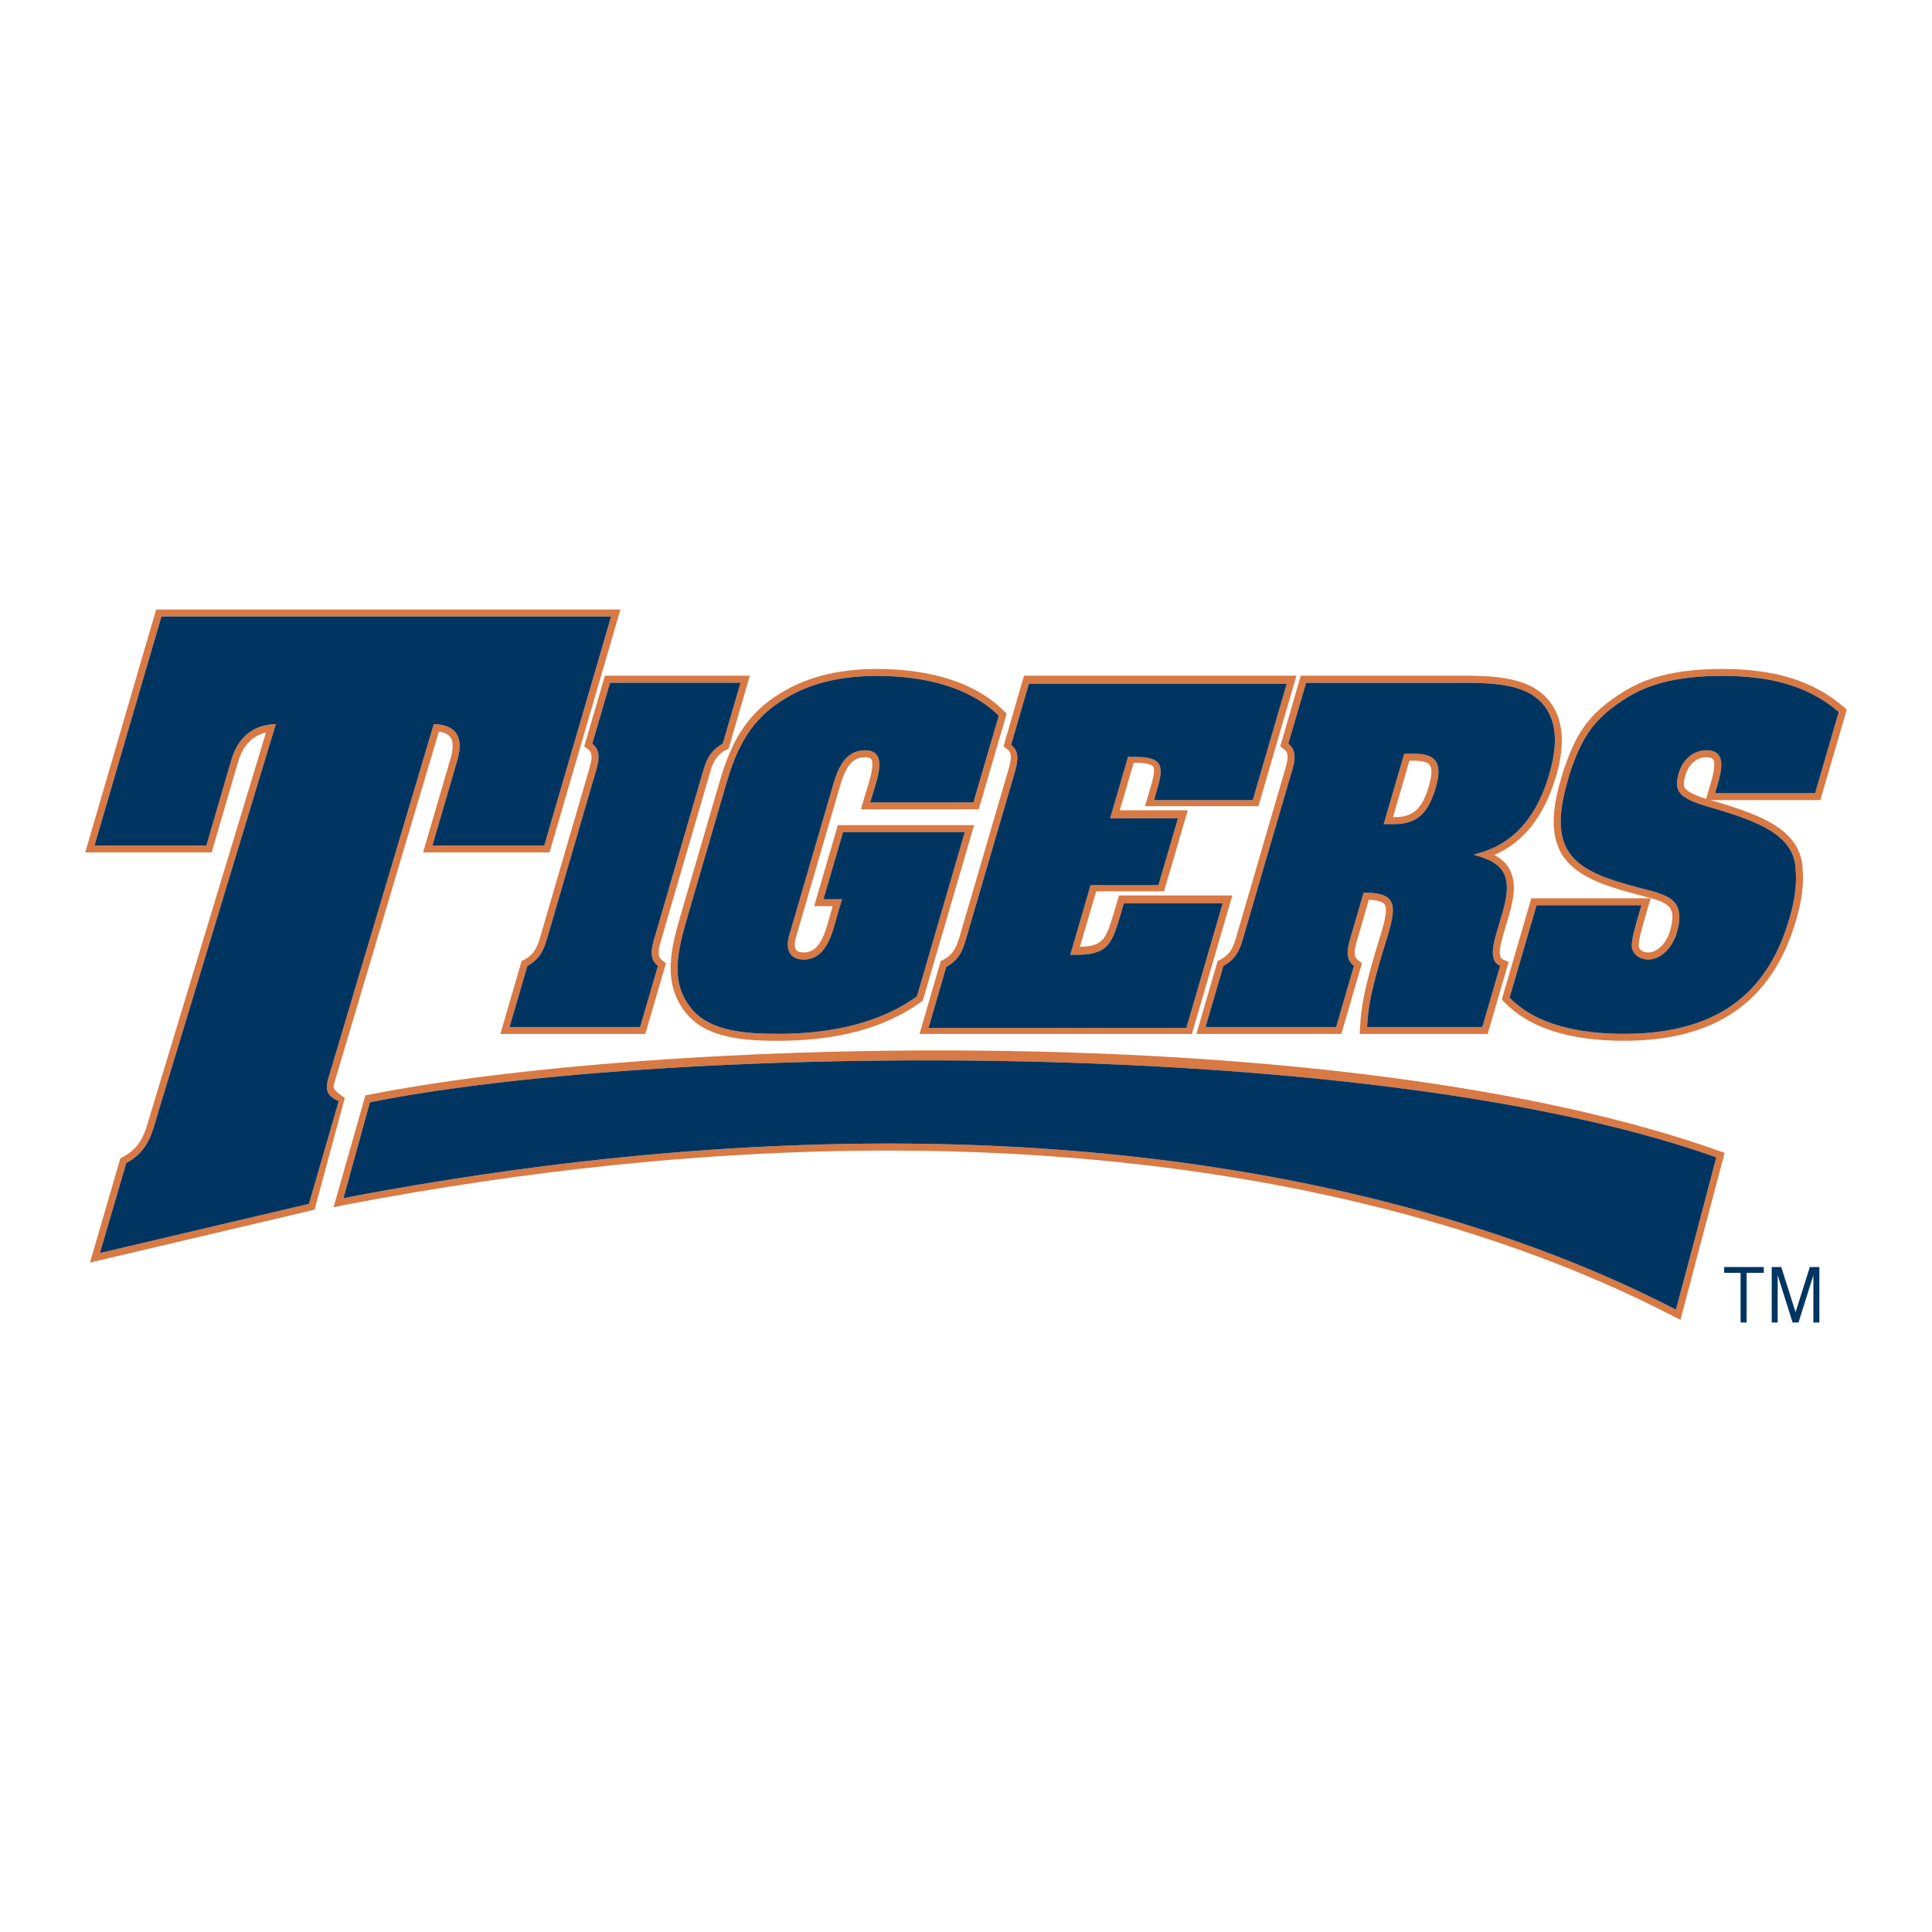
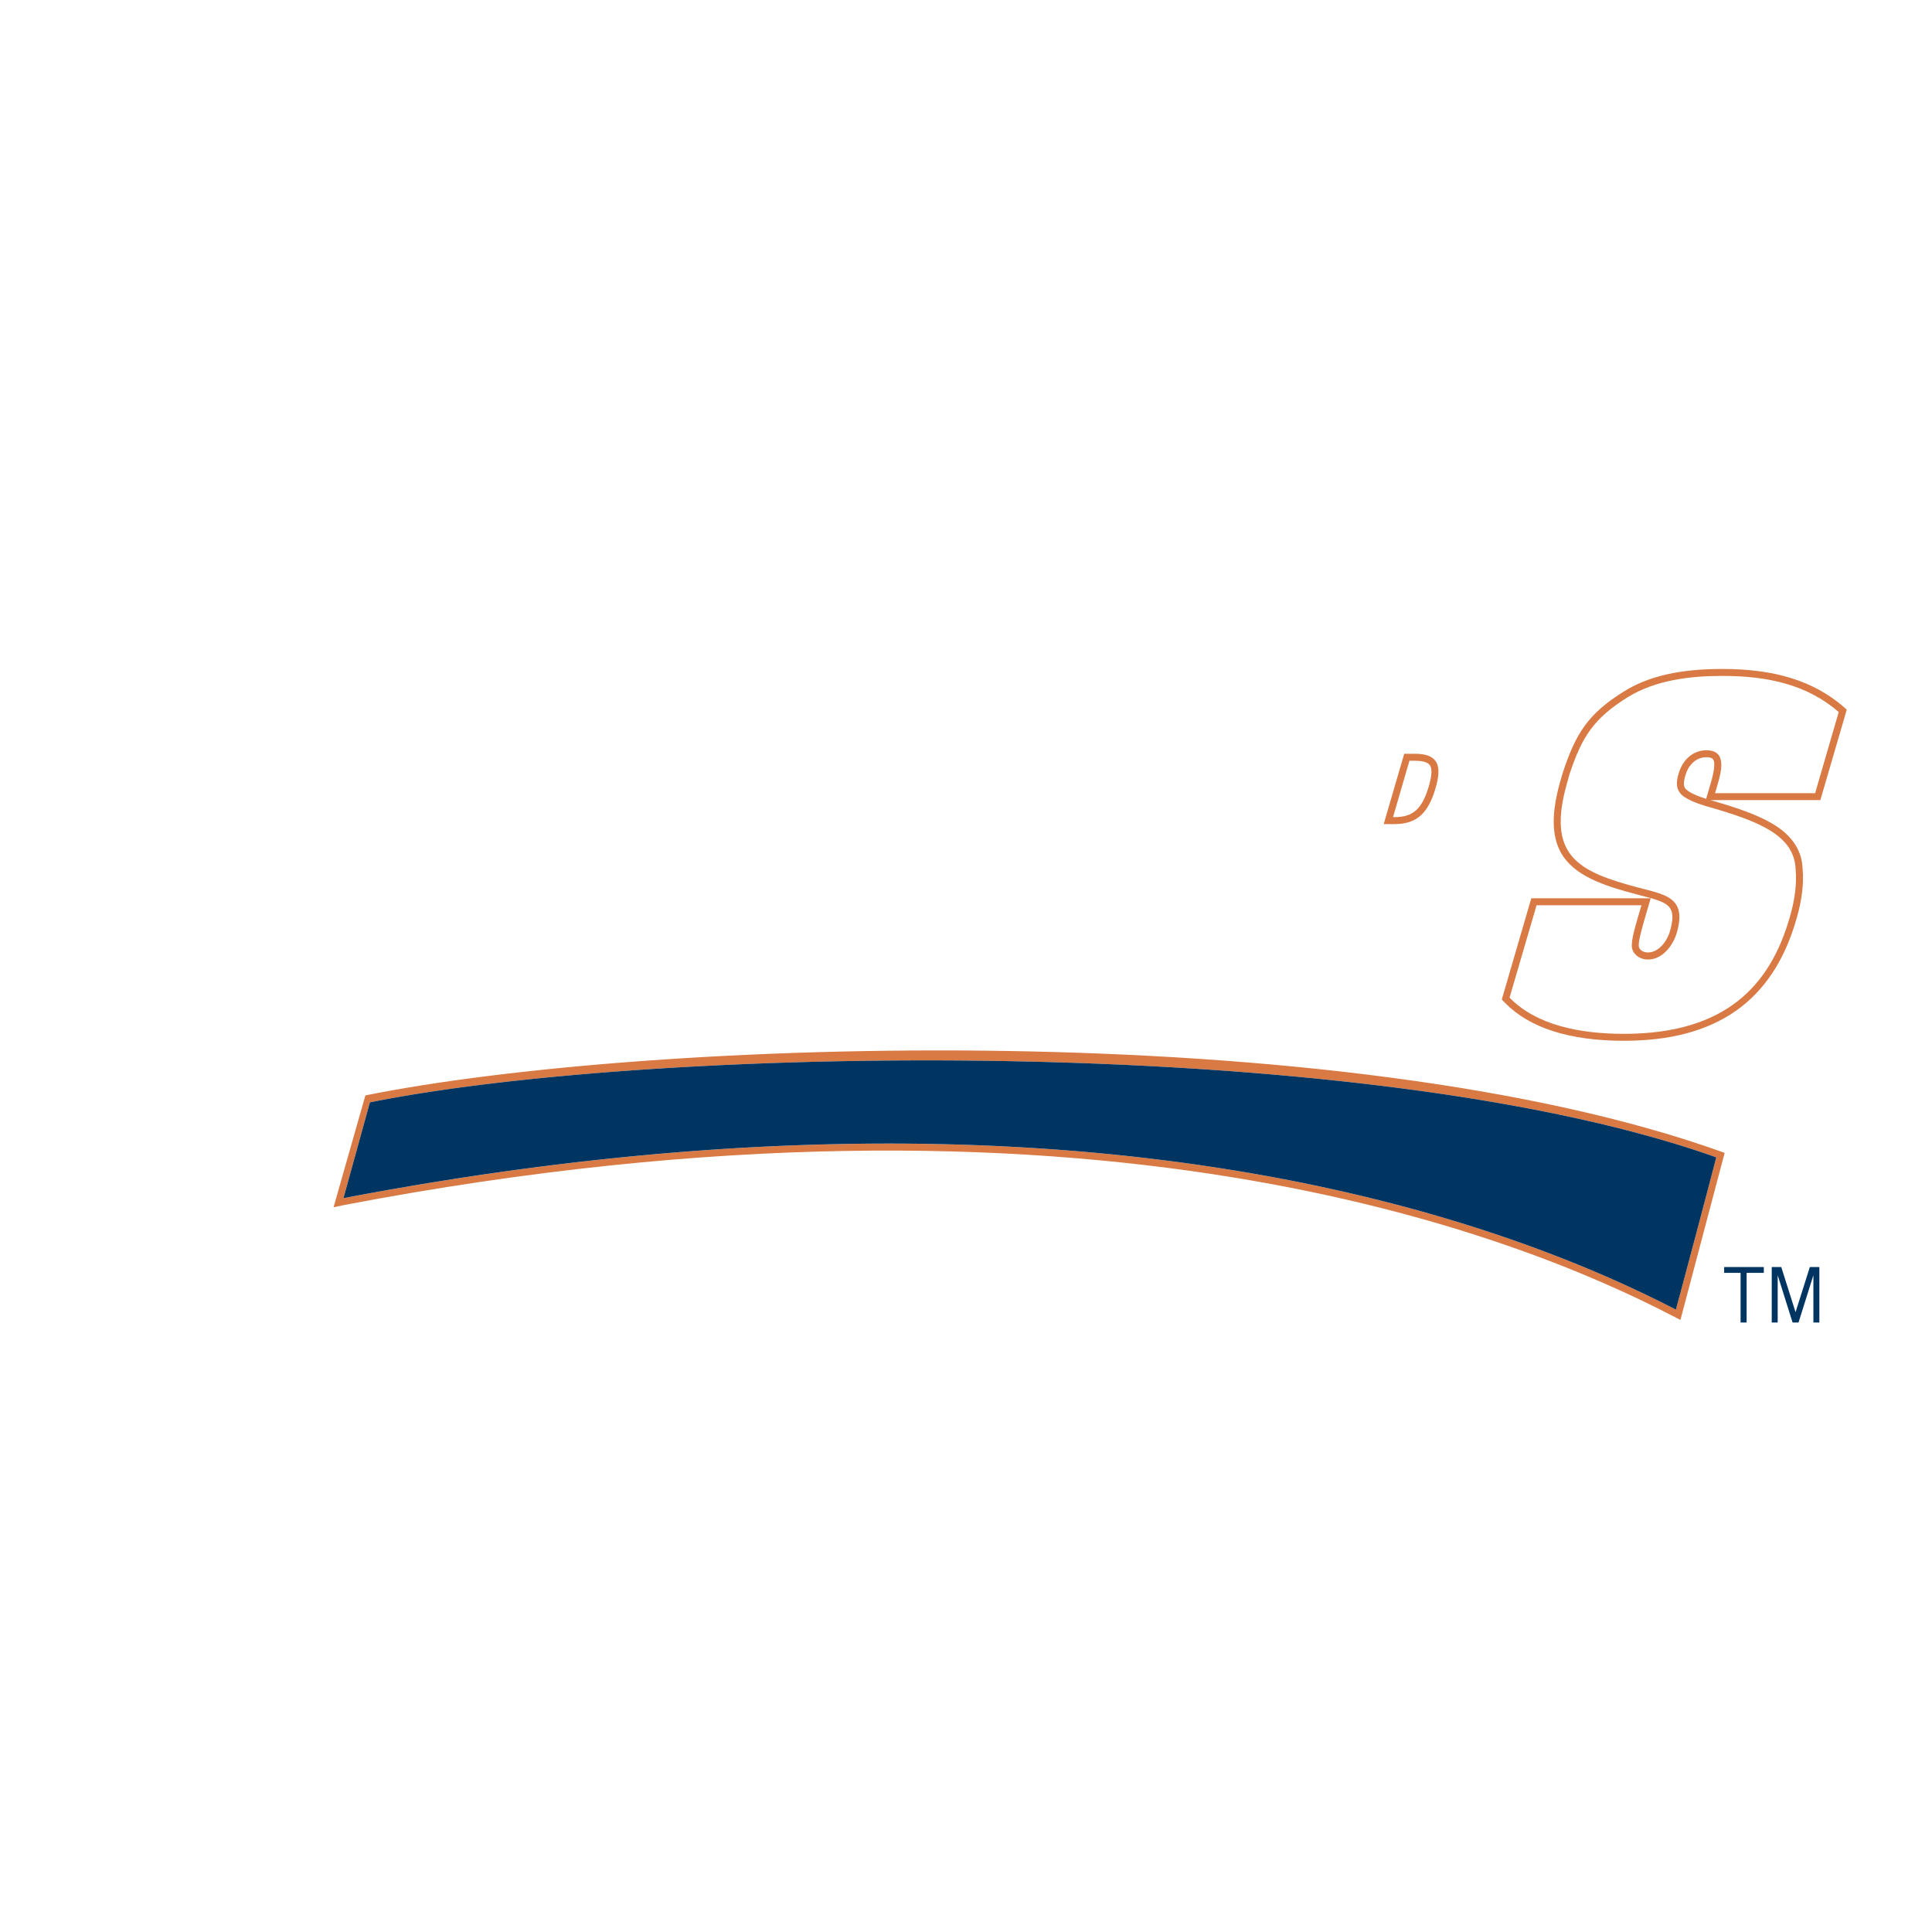
<svg xmlns="http://www.w3.org/2000/svg" width="2500" height="2500" viewBox="0 0 192.756 192.756">
  <g fill-rule="evenodd" clip-rule="evenodd">
-     <path fill="#fff" d="M0 0h192.756v192.756H0V0z" />
-     <path d="M34.02 109.266c-.989-.764-.848-.61-.296-2.448.131-.446 10.065-33.826 10.065-33.826.538.083.931.259 1.139.552.379.519.224 1.438.025 2.119l-2.74 9.381h12.615l7.073-24.233H15.578L8.504 85.044h12.615l2.628-8.993c.479-1.67 1.411-2.635 2.788-2.965-1.862 6.155-11.583 38.253-11.583 38.253-.47 1.682-.892 3.145-2.681 4.084l-.262.142-3.035 10.404 22.408-5.273 3.015-11.146-.377-.284zm-3.19 10.84l-20.856 4.909 2.623-8.97c2.226-1.189 2.604-3.071 3.157-4.967l11.77-38.838c-2.274.067-3.777 1.304-4.451 3.612L20.59 84.36H9.43l6.676-22.854h44.865L54.3 84.36H43.14l2.487-8.508c.669-2.308-.106-3.544-2.347-3.612l-10.099 33.933c-.552 1.894-1.173 2.94.616 3.683l-2.967 10.25zM58.29 74.463l.374.293c.533.402.412 1.001.024 2.308l-4.684 16.055c-.32 1.13-.577 2.036-1.707 2.635l-.257.131-2.118 7.272h14.462l2.061-7.062-.378-.281c-.529-.4-.412-1.013-.02-2.308l4.684-16.055c.314-1.129.576-2.036 1.706-2.635l.257-.128 2.119-7.275H60.351l-2.061 7.05zm15.592-6.344l-1.774 6.085c-1.508.8-1.765 2.084-2.143 3.366L65.47 93c-.378 1.285-.872 2.567.175 3.367l-1.779 6.097H50.839l1.779-6.097c1.518-.8 1.774-2.082 2.153-3.367l4.494-15.43c.378-1.282.873-2.566-.175-3.366l1.774-6.085h13.018zM67.977 91.07c-.979 3.355-2.084 7.144.679 10.252 1.993 2.213 5.463 2.519 8.911 2.519 6.002 0 10.69-1.271 14.312-3.859l.188-.143 5.12-17.515H83.592l-2.365 8.087h1.847c-.092.33-.184.635-.184.635-.048.165-.097.33-.145.519-.514 1.896-1.072 3.461-2.541 3.461-.388 0-.646-.083-.776-.248-.199-.271-.14-.824-.058-1.107l4.446-15.265c.508-1.718 1.119-2.86 2.487-2.86.306 0 .514.058.611.189.354.48-.131 2.021-.378 2.86-.058.174-.116.339-.164.504l-.48 1.649h11.757l2.787-9.546-.291-.293c-3.5-3.449-8.805-4.167-12.644-4.167-4.131 0-7.471.919-10.226 2.802-3.296 2.201-4.591 5.391-5.488 8.475l-3.81 13.051zm9.687-20.949c3.107-2.143 6.672-2.686 9.837-2.686 4.683 0 9.216 1.084 12.149 3.968l-2.531 8.652H86.817l.228-.757c.446-1.527 1.625-4.445-.742-4.445-2.002 0-2.72 1.881-3.156 3.364l-4.451 15.267c-.106.352-.494 2.248 1.508 2.248 2.366 0 2.894-2.931 3.355-4.497l.446-1.518h-1.848l1.954-6.698h12.145l-4.775 16.394c-4.262 3.05-9.546 3.733-13.915 3.733-3.093 0-6.545-.247-8.392-2.296-2.391-2.684-1.634-5.803-.529-9.568l3.801-13.065c.898-3.049 2.12-6.013 5.218-8.096zM100.494 74.756c.533.402.412 1.001.039 2.308l-4.699 16.055c-.32 1.13-.577 2.036-1.715 2.635l-.262.131-2.118 7.272h27.179l4.033-13.817H111.64l-.514 1.743c-.781 2.567-1.014 3.331-3.381 3.377l1.625-5.532h6.768l2.367-8.084h-6.783l1.391-4.744h.117c1.344 0 1.721.235 1.822.378.248.329-.082 1.469-.246 2.021l-.562 1.932h11.311l3.791-13.018h-27.18l-2.045 7.05.373.293zm2.158-6.542h25.725l-3.391 11.616h-9.85l.295-1.035c.684-2.333.65-3.282-2.25-3.282h-.635l-1.789 6.131h6.768l-1.953 6.673h-6.77l-2.02 6.942h.643c3.207 0 3.512-1.197 4.369-3.999l.33-1.13h9.861l-3.623 12.429H92.634l1.774-6.097c1.519-.8 1.765-2.085 2.144-3.379l4.508-15.408c.365-1.28.859-2.564-.188-3.364l1.78-6.097zM128.109 74.756c.529.402.412 1.001.02 2.308l-4.684 16.055c-.314 1.13-.562 2.036-1.707 2.635l-.258.131-2.117 7.272h14.463l2.059-7.062-.371-.281c-.535-.4-.414-1.013-.025-2.308l1.08-3.731c.84.034 1.379.189 1.566.447.33.46.012 1.696-.32 2.814-1.799 5.754-1.996 7.449-2.117 9.379l-.045.741h12.771l2.094-7.178-.566-.248c-.562-.247-.281-1.389.049-2.53l.576-1.966c.611-2.094.611-3.496.01-4.543-.314-.577-.809-1.022-1.502-1.389 2.965-1.282 5.002-3.896 6.189-7.935 1.422-4.931-.189-7.32-1.789-8.45-2.051-1.505-5.406-1.505-8.102-1.505h-15.605l-2.045 7.05.376.294zm2.202-6.637h14.865c2.646 0 5.977-.049 7.896 1.353 2.328 1.648 2.449 4.567 1.518 7.699-1.08 3.767-3.18 7.049-7.475 8.062l-.025.07c3.133.8 3.84 2.247 2.818 5.733L149.33 93c-.33 1.166-.824 2.851.34 3.367l-1.775 6.097h-11.5c.107-1.884.291-3.495 2.096-9.227.785-2.72.906-4.087-2.004-4.169h-.436L134.896 93c-.363 1.285-.857 2.567.189 3.367l-1.775 6.097h-13.031l1.779-6.097c1.518-.8 1.775-2.082 2.143-3.367l4.504-15.43c.379-1.282.873-2.566-.174-3.366l1.78-6.085z" fill="#d97944" />
    <path d="M143.23 78.618c.65-2.213.271-3.414-2.045-3.414H140.1l-2.047 7.016h1.082c2.322 0 3.392-1.2 4.095-3.602zm-2.613-2.718h.568c.527 0 1.197.083 1.459.422.258.33.223 1.038-.082 2.095-.676 2.298-1.566 3.107-3.428 3.107h-.15l1.633-5.624zM184.252 70.803l-.344-.306c-2.977-2.552-6.812-3.755-12.062-3.755-4.229 0-7.346.708-9.795 2.226-3.684 2.271-4.861 4.319-6.107 8.05l-.223.754c-.955 3.272-.941 5.59.023 7.321 1.318 2.317 4.305 3.282 7.52 4.131l.529.141c1.391.354 2.486.635 2.875 1.318.27.458.246 1.179-.049 2.201-.305 1.071-1.164 2.143-2.191 2.143-.48 0-.834-.225-.916-.567-.094-.48.32-1.896.752-3.39l.426-1.447h-11.912l-2.943 10.096.281.296c2.449 2.531 6.463 3.825 11.912 3.825 9.191 0 14.807-3.932 17.164-12.016l.043-.154c.533-1.788.742-3.507.615-4.954-.059-1.52-.684-2.732-1.945-3.791-1.787-1.484-4.881-2.412-7.248-3.096h10.959l2.636-9.026zM170.633 78.3l-.412 1.401c-1.283-.402-1.92-.8-2.084-1.047-.189-.259-.176-.635.023-1.331.238-.824.932-1.776 2.086-1.776.34 0 .562.07.658.198.34.461-.072 1.872-.271 2.555zm.48.837l.188-.647c.447-1.517 1.039-3.636-1.055-3.636-1.369 0-2.381.999-2.756 2.283-.203.681-.318 1.353.084 1.917.412.647 1.799 1.118 2.613 1.365 2.365.684 5.541 1.6 7.281 3.049.99.825 1.623 1.835 1.684 3.283.131 1.483-.104 3.12-.578 4.731l-.043.153c-1.93 6.615-6.289 11.512-16.504 11.512-4.363 0-8.73-.849-11.418-3.614l2.695-9.214h10.463c-.596 2.045-1.08 3.563-.939 4.281.164.684.799 1.132 1.6 1.132 1.449 0 2.496-1.413 2.859-2.649 1.037-3.53-1.09-3.813-3.844-4.531-6.027-1.603-9.217-3.166-7.053-10.581l.211-.766c1.236-3.682 2.375-5.517 5.805-7.65 2.787-1.716 6.24-2.119 9.439-2.119 4.648 0 8.508.919 11.605 3.603l-2.355 8.099h-9.982v-.001zM36.454 109.29l-3.175 11.158 1.12-.235c74.43-14.195 117.051 3.072 132.477 11.076l.781.399 4.412-16.668c-38.219-13.792-107.52-11.403-135.615-5.73zm130.751 21.376c-21.535-11.161-64.732-24.142-132.938-11.124l2.638-9.559c28.633-5.765 99.326-6.977 134.33 5.486-.001.001-2.391 9.156-4.03 15.197z" fill="#d97944" />
-     <path d="M33.181 106.173L43.28 72.24c2.241.067 3.016 1.304 2.347 3.612L43.14 84.36H54.3l6.671-22.854H16.106L9.43 84.36h11.16l2.482-8.508c.674-2.308 2.177-3.544 4.451-3.612l-11.771 38.839c-.553 1.896-.931 3.777-3.157 4.967l-2.623 8.97 20.856-4.909 2.968-10.251c-1.788-.743-1.167-1.79-.615-3.683zM59.09 74.204c1.048.8.553 2.084.175 3.366L54.771 93c-.379 1.285-.636 2.567-2.153 3.367l-1.779 6.097h13.027l1.779-6.097c-1.047-.8-.553-2.082-.175-3.367l4.495-15.43c.378-1.282.635-2.566 2.143-3.366l1.774-6.085H60.864l-1.774 6.085zM68.646 91.283c-1.105 3.766-1.862 6.885.529 9.568 1.847 2.049 5.299 2.296 8.392 2.296 4.368 0 9.652-.684 13.915-3.733l4.775-16.394H84.111l-1.954 6.698h1.848l-.446 1.518c-.461 1.566-.989 4.497-3.355 4.497-2.002 0-1.615-1.896-1.508-2.248l4.451-15.267c.437-1.483 1.154-3.364 3.156-3.364 2.366 0 1.188 2.918.742 4.445l-.228.757h10.302l2.531-8.652c-2.933-2.884-7.466-3.968-12.149-3.968-3.166 0-6.73.543-9.837 2.686-3.098 2.083-4.32 5.047-5.216 8.097l-3.802 13.064zM101.061 77.675l-4.508 15.408c-.378 1.294-.625 2.579-2.144 3.379l-1.774 6.097h25.729l3.623-12.429h-9.861l-.33 1.13c-.857 2.802-1.162 3.999-4.369 3.999h-.643l2.02-6.942h6.77l1.953-6.673h-6.768l1.789-6.131h.635c2.9 0 2.934.95 2.25 3.282l-.295 1.035h9.85l3.391-11.616h-25.725l-1.779 6.097c1.045.799.551 2.084.186 3.364zM128.705 77.57L124.201 93c-.367 1.285-.625 2.567-2.143 3.367l-1.779 6.097h13.031l1.775-6.097c-1.047-.8-.553-2.082-.189-3.367l1.154-3.932h.436c2.91.082 2.789 1.449 2.004 4.169-1.805 5.731-1.988 7.343-2.096 9.227h11.5l1.775-6.097c-1.164-.517-.67-2.201-.34-3.367l.578-1.963c1.021-3.486.314-4.933-2.818-5.733l.025-.07c4.295-1.013 6.395-4.296 7.475-8.062.932-3.132.811-6.051-1.518-7.699-1.92-1.401-5.25-1.353-7.896-1.353H130.31l-1.779 6.085c1.047.799.553 2.083.174 3.365zm11.395-2.365h1.086c2.316 0 2.695 1.2 2.045 3.414-.703 2.402-1.773 3.602-4.096 3.602h-1.082l2.047-7.016zM163.443 88.552c2.754.718 4.881 1.001 3.844 4.531-.363 1.236-1.41 2.649-2.859 2.649-.801 0-1.436-.448-1.6-1.132-.141-.717.344-2.236.939-4.281h-10.463l-2.695 9.214c2.688 2.766 7.055 3.614 11.418 3.614 10.215 0 14.574-4.896 16.504-11.512l.043-.153c.475-1.611.709-3.248.578-4.731-.061-1.447-.693-2.458-1.684-3.283-1.74-1.45-4.916-2.366-7.281-3.049-.814-.247-2.201-.718-2.613-1.365-.402-.565-.287-1.236-.084-1.917.375-1.285 1.387-2.283 2.756-2.283 2.094 0 1.502 2.119 1.055 3.636l-.188.647h9.982l2.355-8.099c-3.098-2.684-6.957-3.603-11.605-3.603-3.199 0-6.652.402-9.439 2.119-3.43 2.133-4.568 3.968-5.805 7.65l-.211.766c-2.163 7.416 1.026 8.979 7.053 10.582z" fill="#003562" />
    <path d="M36.905 109.983l-2.638 9.559c68.206-13.018 111.403-.037 132.938 11.124a2080.356 2080.356 0 0 0 4.029-15.196c-35.004-12.463-105.696-11.251-134.329-5.487zM172.02 126.991h1.638v4.955h.602v-4.955h1.715v-.577h-3.955v.577zM179.143 130.913l-1.426-4.499h-.951v5.532h.595v-4.717l1.485 4.717h.592l1.484-4.717v4.717h.596v-5.532h-.95l-1.425 4.499z" fill="#003562" />
  </g>
</svg>